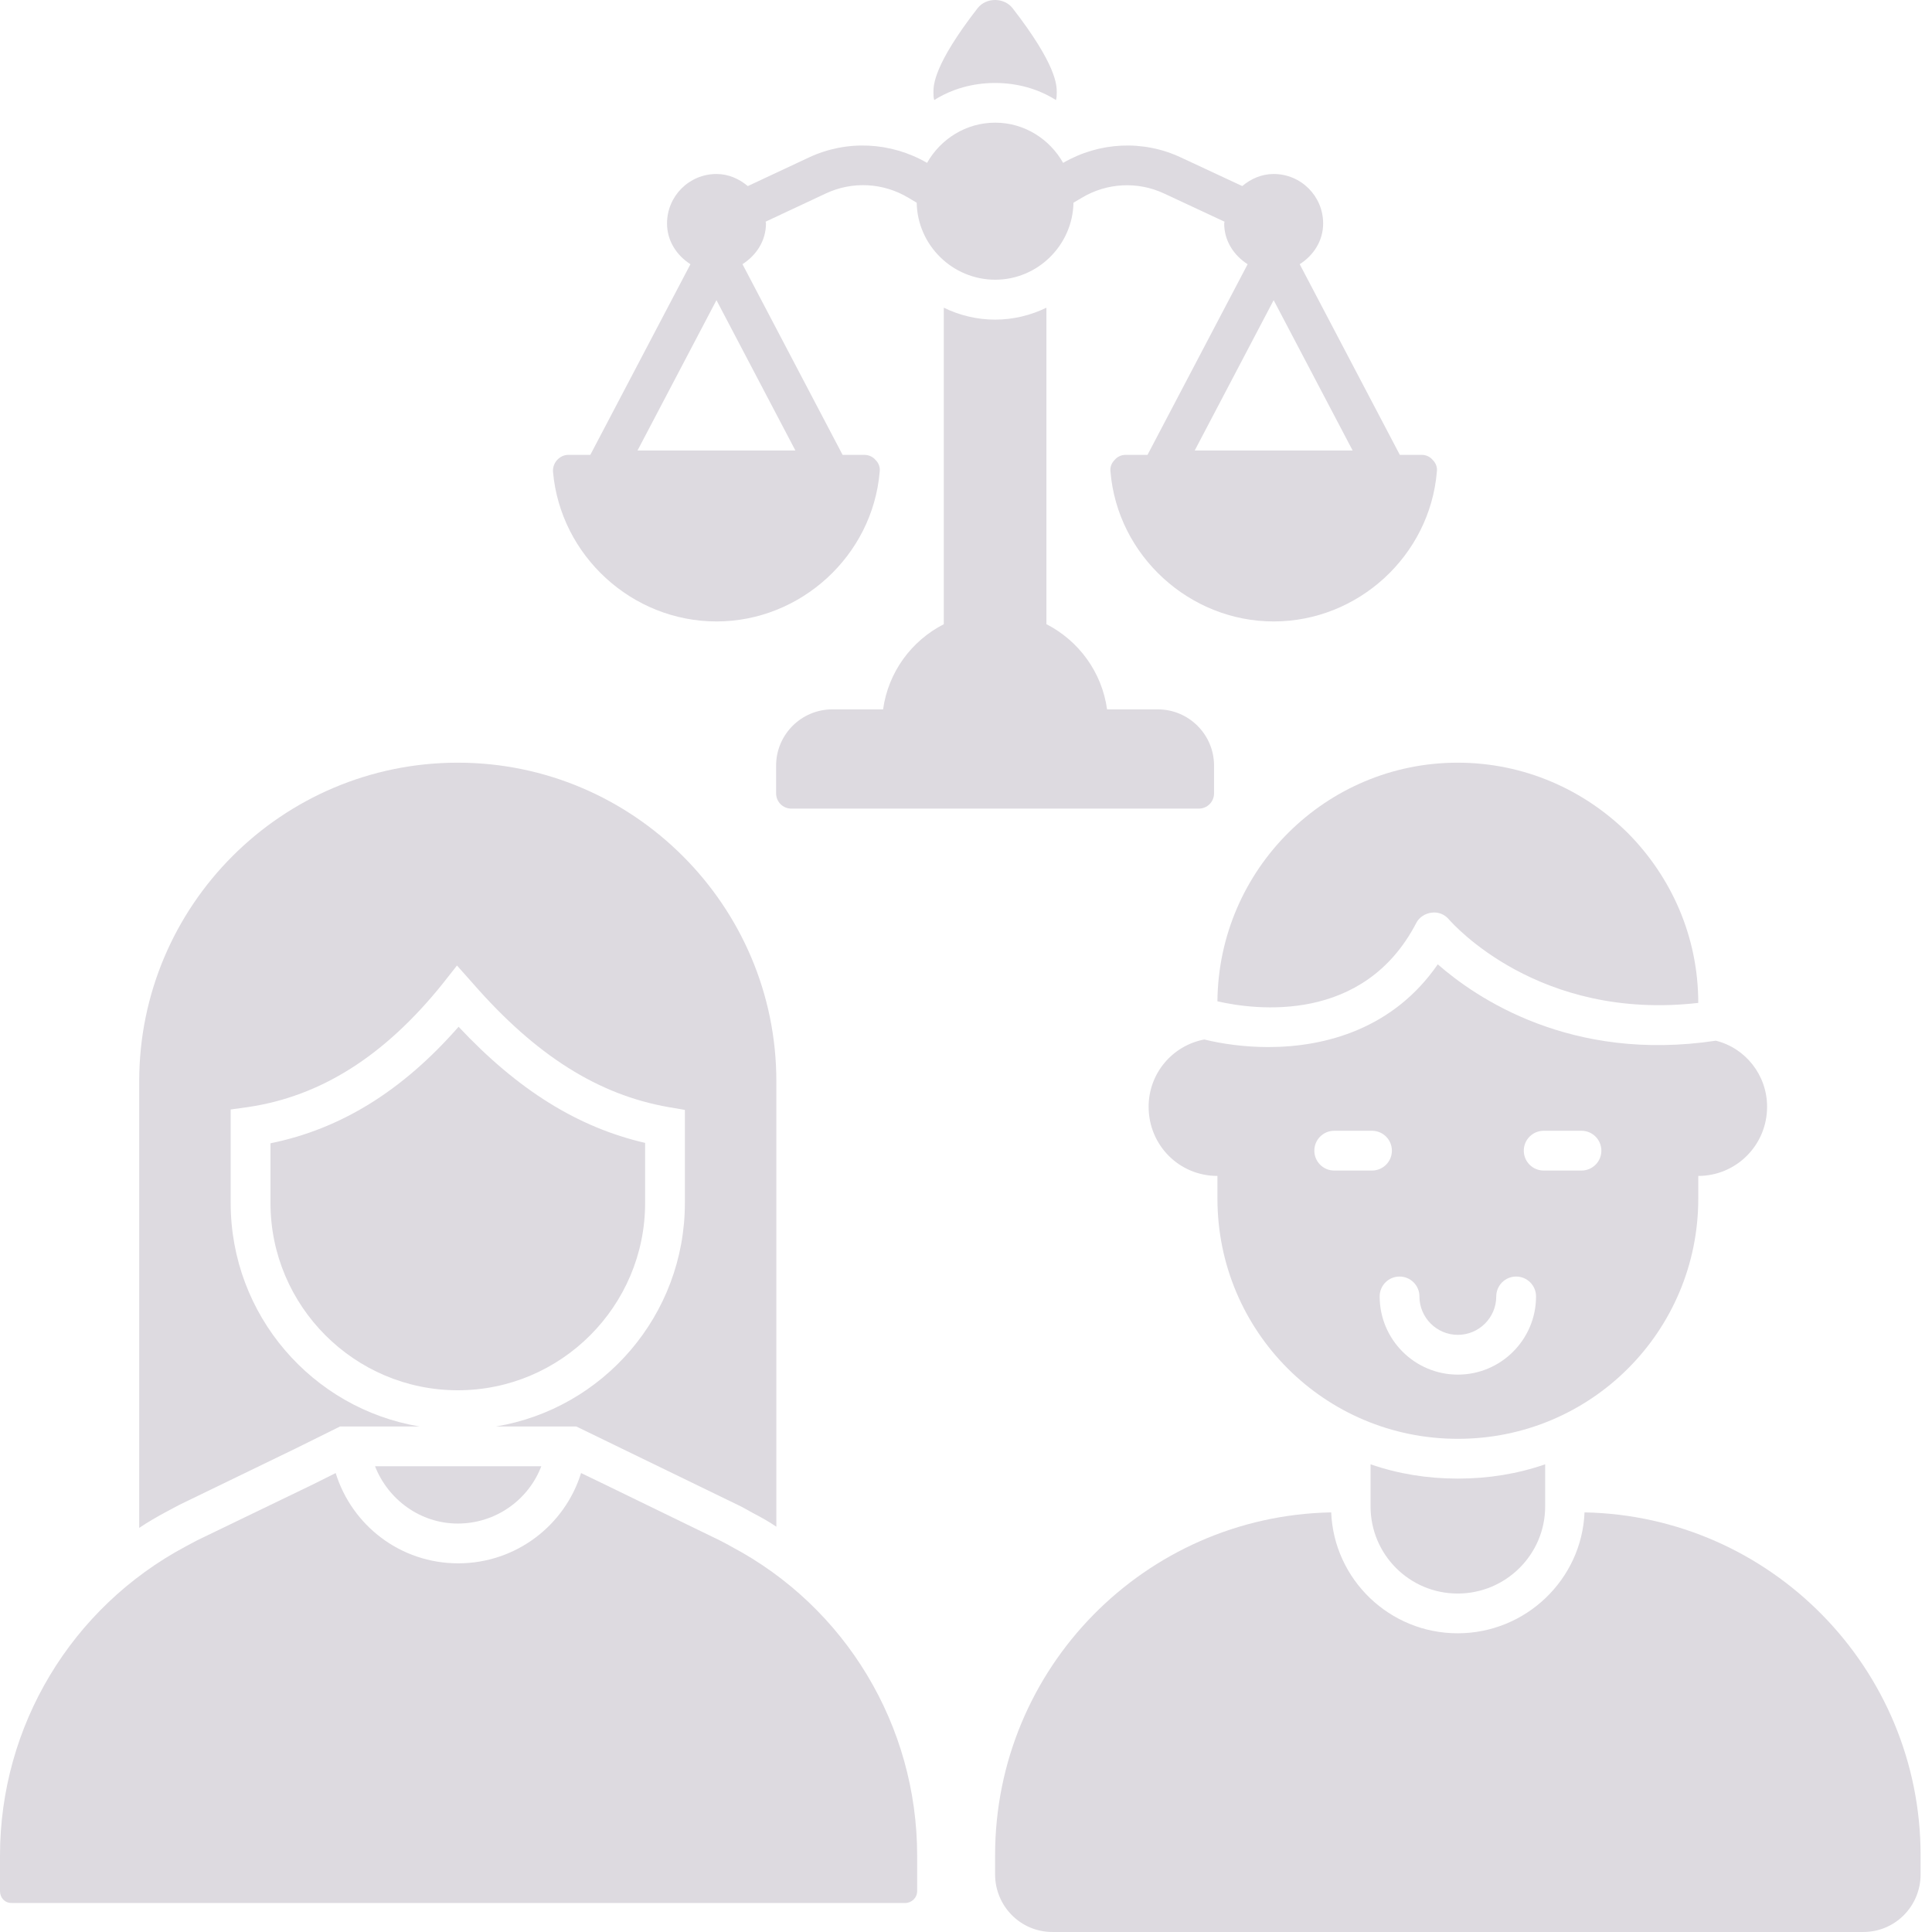
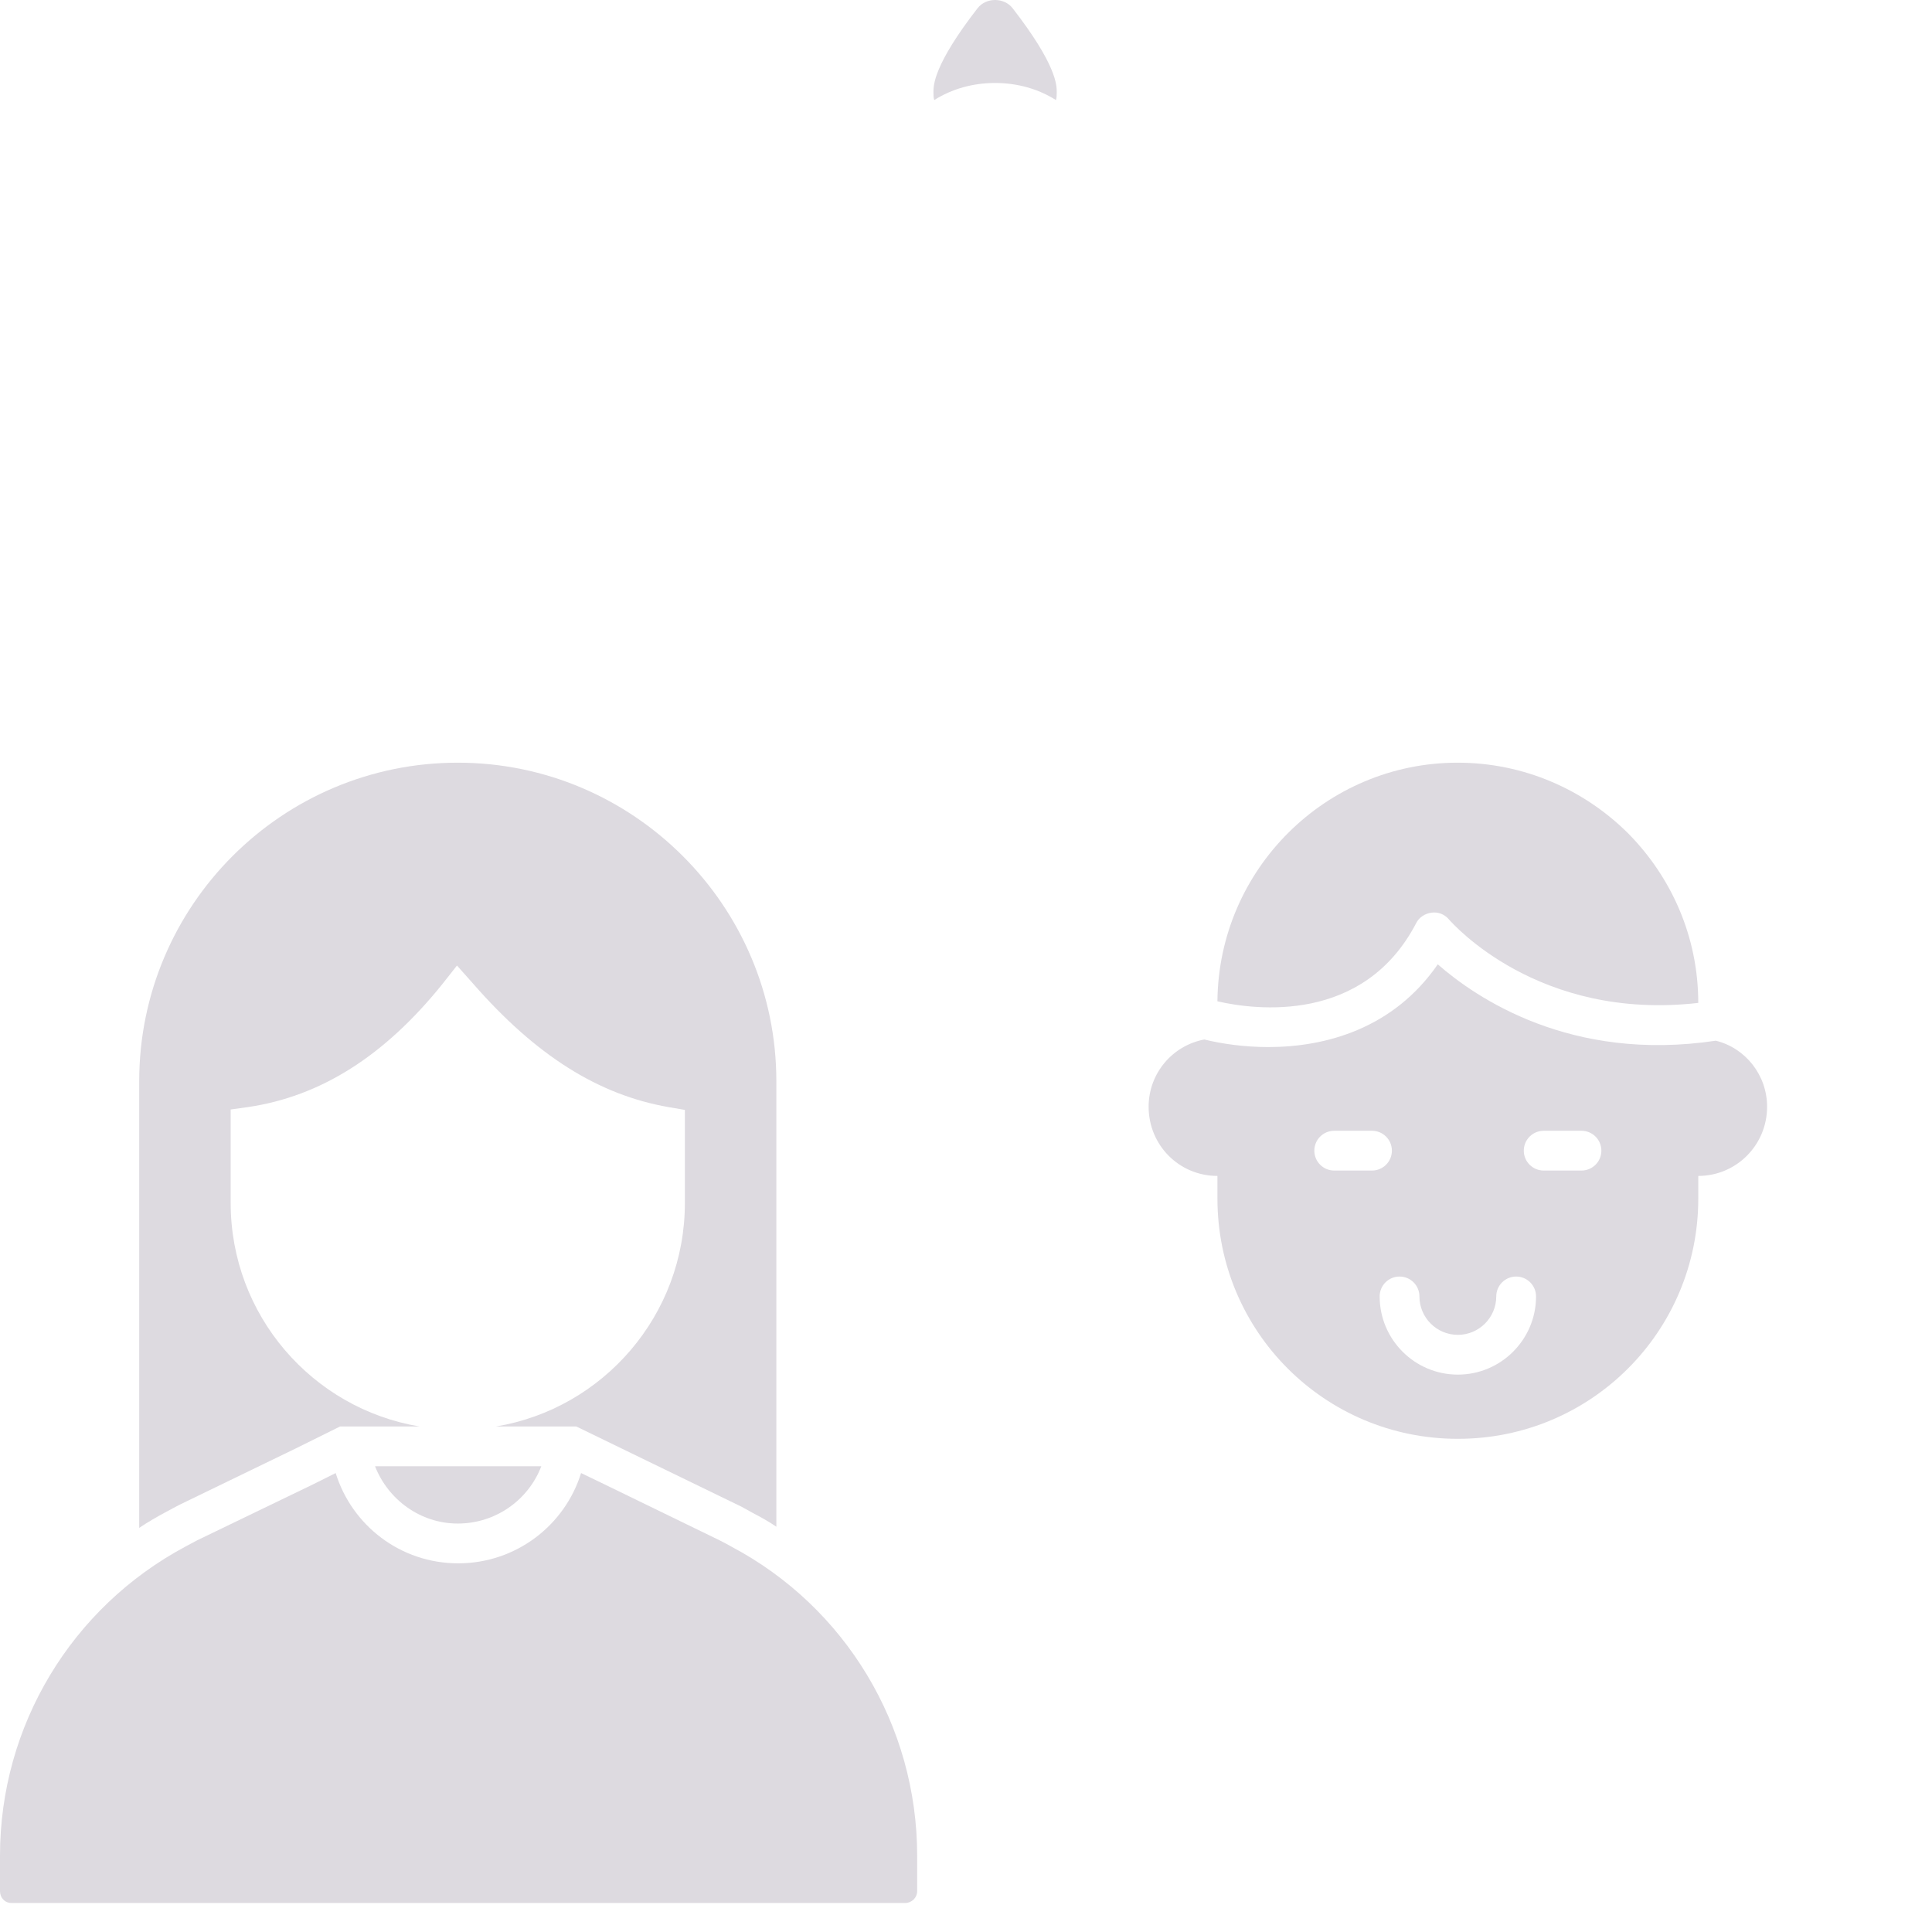
<svg xmlns="http://www.w3.org/2000/svg" width="118" height="118" viewBox="0 0 118 118" fill="none">
-   <path d="M39.402 73.472V69.804C35.297 68.857 31.629 66.573 28.009 62.711C24.584 66.622 20.819 68.954 16.52 69.828V73.472C16.52 79.764 21.645 84.913 27.961 84.913C34.277 84.913 39.402 79.764 39.402 73.472Z" fill="#DDDAE0" />
  <path d="M10.955 91.91L18.073 88.461L20.769 87.125H25.627C19.069 86.032 14.089 80.323 14.089 73.473V67.764L15.133 67.619C19.603 66.963 23.49 64.485 27.012 60.112L27.911 58.971L28.883 60.064C32.721 64.461 36.534 66.866 40.834 67.619L41.83 67.789V73.473C41.83 80.323 36.85 86.032 30.291 87.125H35.199L45.304 92.032C45.523 92.153 45.741 92.275 45.96 92.396C46.47 92.663 46.956 92.93 47.417 93.246V66.04C47.417 60.671 45.231 55.813 41.709 52.291C38.186 48.768 33.328 46.582 27.959 46.582C17.223 46.582 8.502 55.303 8.502 66.04V93.319C9.036 92.955 9.595 92.639 10.178 92.323C10.421 92.202 10.664 92.056 10.955 91.91Z" fill="#DDDAE0" />
  <path d="M27.959 93.053C30.291 93.053 32.282 91.595 33.06 89.555H22.906C23.707 91.595 25.675 93.053 27.959 93.053Z" fill="#DDDAE0" />
  <path d="M44.672 94.463C44.429 94.317 44.163 94.195 43.944 94.074L36.851 90.625L35.49 89.969C34.494 93.175 31.506 95.483 27.984 95.483C24.462 95.483 21.498 93.175 20.502 89.969L19.142 90.649L12.049 94.074C11.806 94.195 11.563 94.341 11.32 94.463C4.372 98.179 0 105.394 0 113.337V115.499C0 115.912 0.291 116.228 0.704 116.228H55.288C55.677 116.228 56.017 115.912 56.017 115.499V113.337C56.017 105.394 51.644 98.155 44.672 94.463Z" fill="#DDDAE0" />
-   <path d="M96.778 92.371C96.608 96.476 93.183 99.756 89.029 99.756C84.875 99.756 81.474 96.476 81.304 92.371C69.935 92.59 60.777 101.869 60.777 113.311V114.477C60.777 116.42 62.332 117.999 64.275 117.999H113.806C115.75 117.999 117.304 116.42 117.304 114.477V113.311C117.304 101.893 108.146 92.59 96.778 92.371Z" fill="#DDDAE0" />
-   <path d="M89.029 90.308C87.183 90.308 85.385 90.017 83.709 89.434V92.008C83.709 94.948 86.09 97.328 89.029 97.328C91.968 97.328 94.373 94.948 94.373 92.008V89.434C92.697 90.017 90.9 90.308 89.053 90.308H89.029Z" fill="#DDDAE0" />
  <path d="M74.356 61.157C76.687 61.691 83.295 62.542 86.501 56.371C86.671 56.032 87.036 55.788 87.449 55.74C87.838 55.691 88.226 55.837 88.493 56.153C88.736 56.42 93.959 62.372 103.724 61.254C103.724 57.197 102.072 53.554 99.425 50.882C96.752 48.234 93.084 46.582 89.028 46.582C80.987 46.582 74.428 53.092 74.356 61.157Z" fill="#DDDAE0" />
  <path d="M87.814 58.898C85.118 62.809 80.988 63.951 77.466 63.951C76.008 63.951 74.648 63.757 73.555 63.489C71.612 63.854 70.154 65.554 70.154 67.595C70.154 69.951 72.025 71.822 74.357 71.822V73.206C74.357 81.32 80.915 87.878 89.029 87.878H89.053C97.167 87.878 103.725 81.32 103.725 73.206V71.822C106.033 71.822 107.928 69.951 107.928 67.595C107.928 65.651 106.592 64 104.794 63.562C95.928 64.898 90.146 60.939 87.814 58.898ZM81.489 71.493C80.818 71.493 80.275 70.95 80.275 70.279C80.275 69.608 80.818 69.064 81.489 69.064H83.798C84.469 69.064 85.012 69.608 85.012 70.279C85.012 70.95 84.469 71.493 83.798 71.493H81.489ZM89.04 83.957C86.407 83.957 84.265 81.815 84.265 79.182C84.265 78.51 84.808 77.967 85.48 77.967C86.151 77.967 86.694 78.51 86.694 79.182C86.694 80.475 87.747 81.528 89.04 81.528C90.333 81.528 91.386 80.475 91.386 79.182C91.386 78.51 91.93 77.967 92.601 77.967C93.272 77.967 93.816 78.51 93.816 79.182C93.816 81.815 91.674 83.957 89.04 83.957ZM96.591 71.493H94.283C93.612 71.493 93.068 70.95 93.068 70.279C93.068 69.608 93.612 69.064 94.283 69.064H96.591C97.263 69.064 97.806 69.608 97.806 70.279C97.806 70.95 97.263 71.493 96.591 71.493Z" fill="#DDDAE0" />
-   <path d="M60.777 19.522C59.66 19.522 58.591 19.255 57.644 18.793V38.124C55.667 39.136 54.251 41.05 53.936 43.326H50.837C48.942 43.326 47.402 44.865 47.402 46.761V48.45C47.402 48.975 47.815 49.388 48.341 49.388H73.211C73.737 49.388 74.15 48.975 74.15 48.45V46.761C74.15 44.865 72.61 43.326 70.715 43.326H67.616C67.301 41.049 65.884 39.134 63.911 38.122V18.793C62.964 19.255 61.895 19.522 60.777 19.522Z" fill="#DDDAE0" />
  <path d="M60.777 5.068C62.137 5.068 63.425 5.432 64.493 6.112C64.542 5.967 64.542 5.797 64.542 5.627C64.542 5.214 64.542 3.975 61.846 0.501C61.336 -0.155 60.242 -0.179 59.708 0.501C57.012 3.975 57.012 5.214 57.012 5.627C57.012 5.797 57.012 5.967 57.06 6.112C58.129 5.432 59.417 5.068 60.777 5.068Z" fill="#DDDAE0" />
-   <path d="M43.761 37.956C48.904 37.956 53.297 33.939 53.728 28.815C53.766 28.552 53.672 28.289 53.484 28.102C53.315 27.895 53.053 27.782 52.79 27.782H51.463L45.348 16.135C46.188 15.6 46.783 14.708 46.783 13.649C46.783 13.61 46.763 13.577 46.761 13.539L50.435 11.818C52.055 11.057 53.943 11.152 55.49 12.084L55.989 12.381C56.035 14.97 58.168 17.084 60.786 17.084C63.385 17.084 65.517 14.97 65.564 12.381L66.068 12.082C67.605 11.161 69.484 11.062 71.104 11.821L74.791 13.541C74.79 13.579 74.769 13.61 74.769 13.649C74.769 14.71 75.36 15.603 76.201 16.138L70.086 27.782H68.744C68.482 27.782 68.237 27.895 68.069 28.102C67.881 28.289 67.787 28.552 67.825 28.815C68.256 33.939 72.648 37.956 77.791 37.956C82.953 37.956 87.327 33.939 87.758 28.815C87.796 28.552 87.702 28.289 87.514 28.102C87.345 27.895 87.101 27.782 86.839 27.782H85.497L79.382 16.137C80.223 15.603 80.813 14.71 80.813 13.649C80.813 11.978 79.462 10.627 77.791 10.627C77.051 10.627 76.397 10.923 75.872 11.364L72.134 9.622C69.823 8.532 67.141 8.667 64.932 9.947C64.106 8.49 62.562 7.492 60.786 7.492C58.996 7.492 57.449 8.49 56.622 9.947C54.401 8.666 51.718 8.534 49.403 9.619L45.674 11.365C45.147 10.924 44.494 10.627 43.761 10.627C42.091 10.627 40.74 11.978 40.74 13.649C40.74 14.709 41.329 15.602 42.17 16.137L36.054 27.782H34.714C34.451 27.782 34.208 27.895 34.02 28.102C33.851 28.289 33.757 28.552 33.776 28.815C34.226 33.939 38.6 37.956 43.761 37.956ZM72.969 27.515L77.791 18.333L82.614 27.515H72.969ZM43.759 18.333L48.58 27.515H38.937L43.759 18.333Z" fill="#DDDAE0" />
</svg>